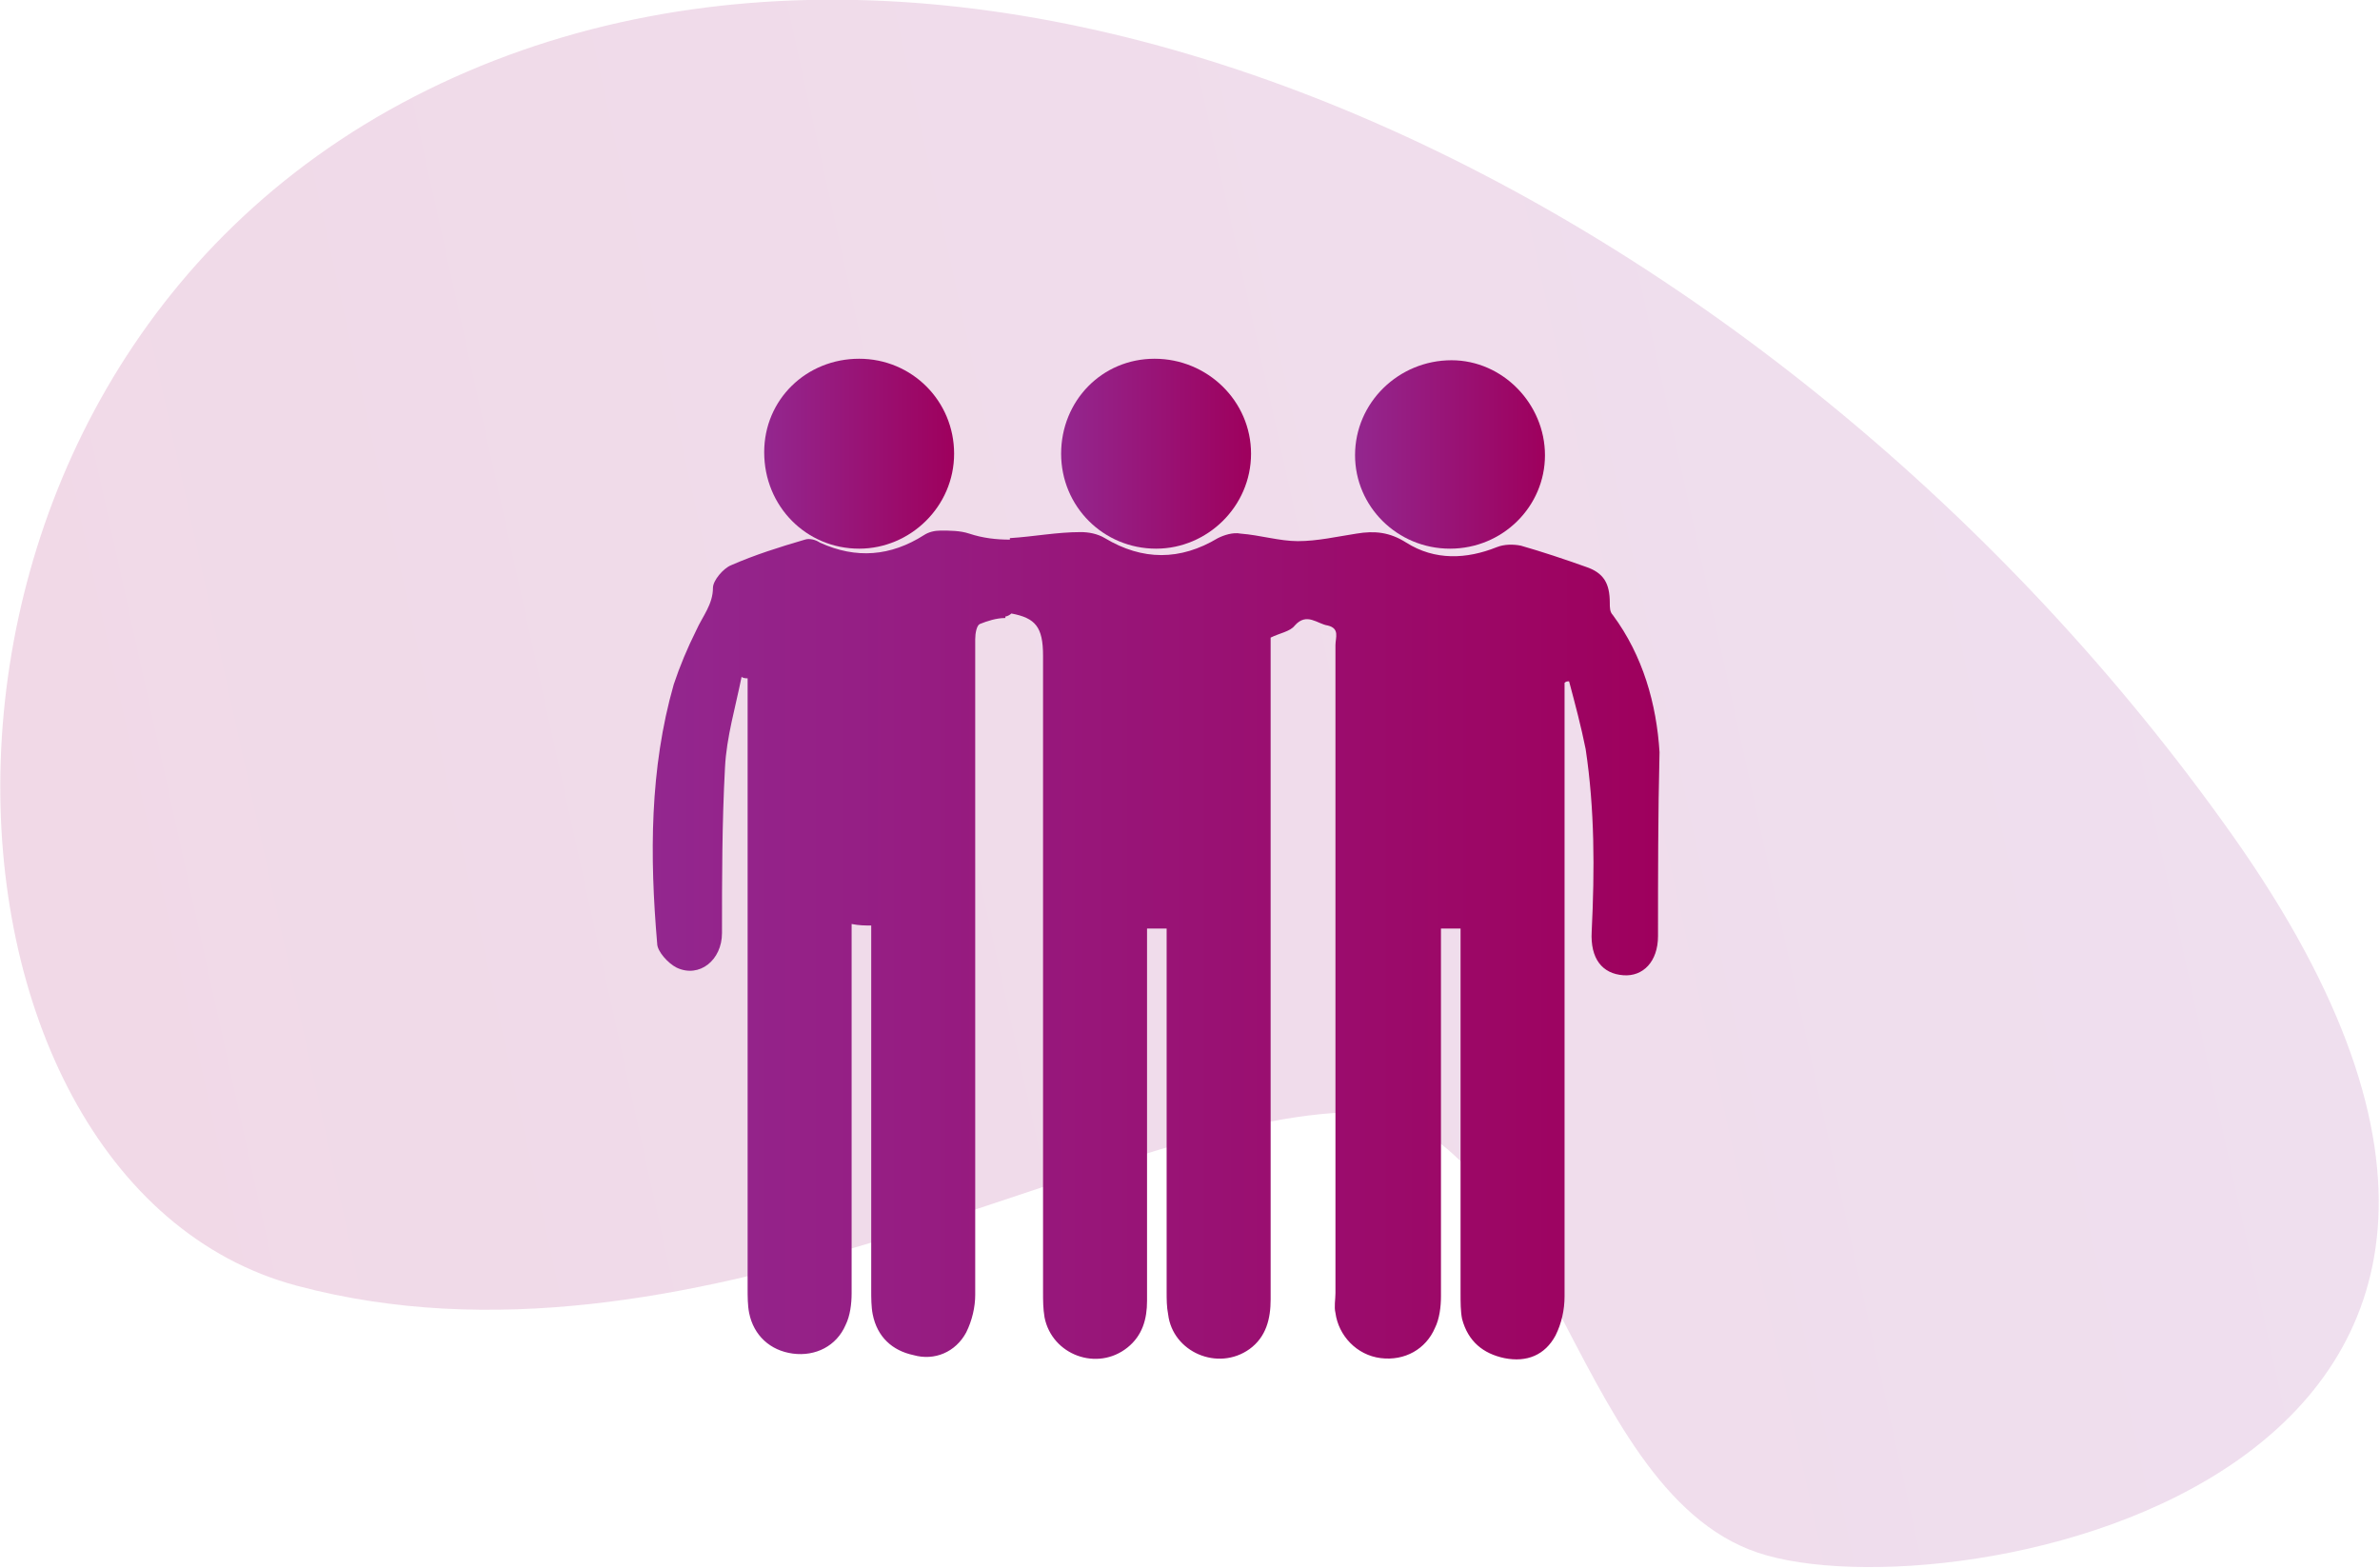
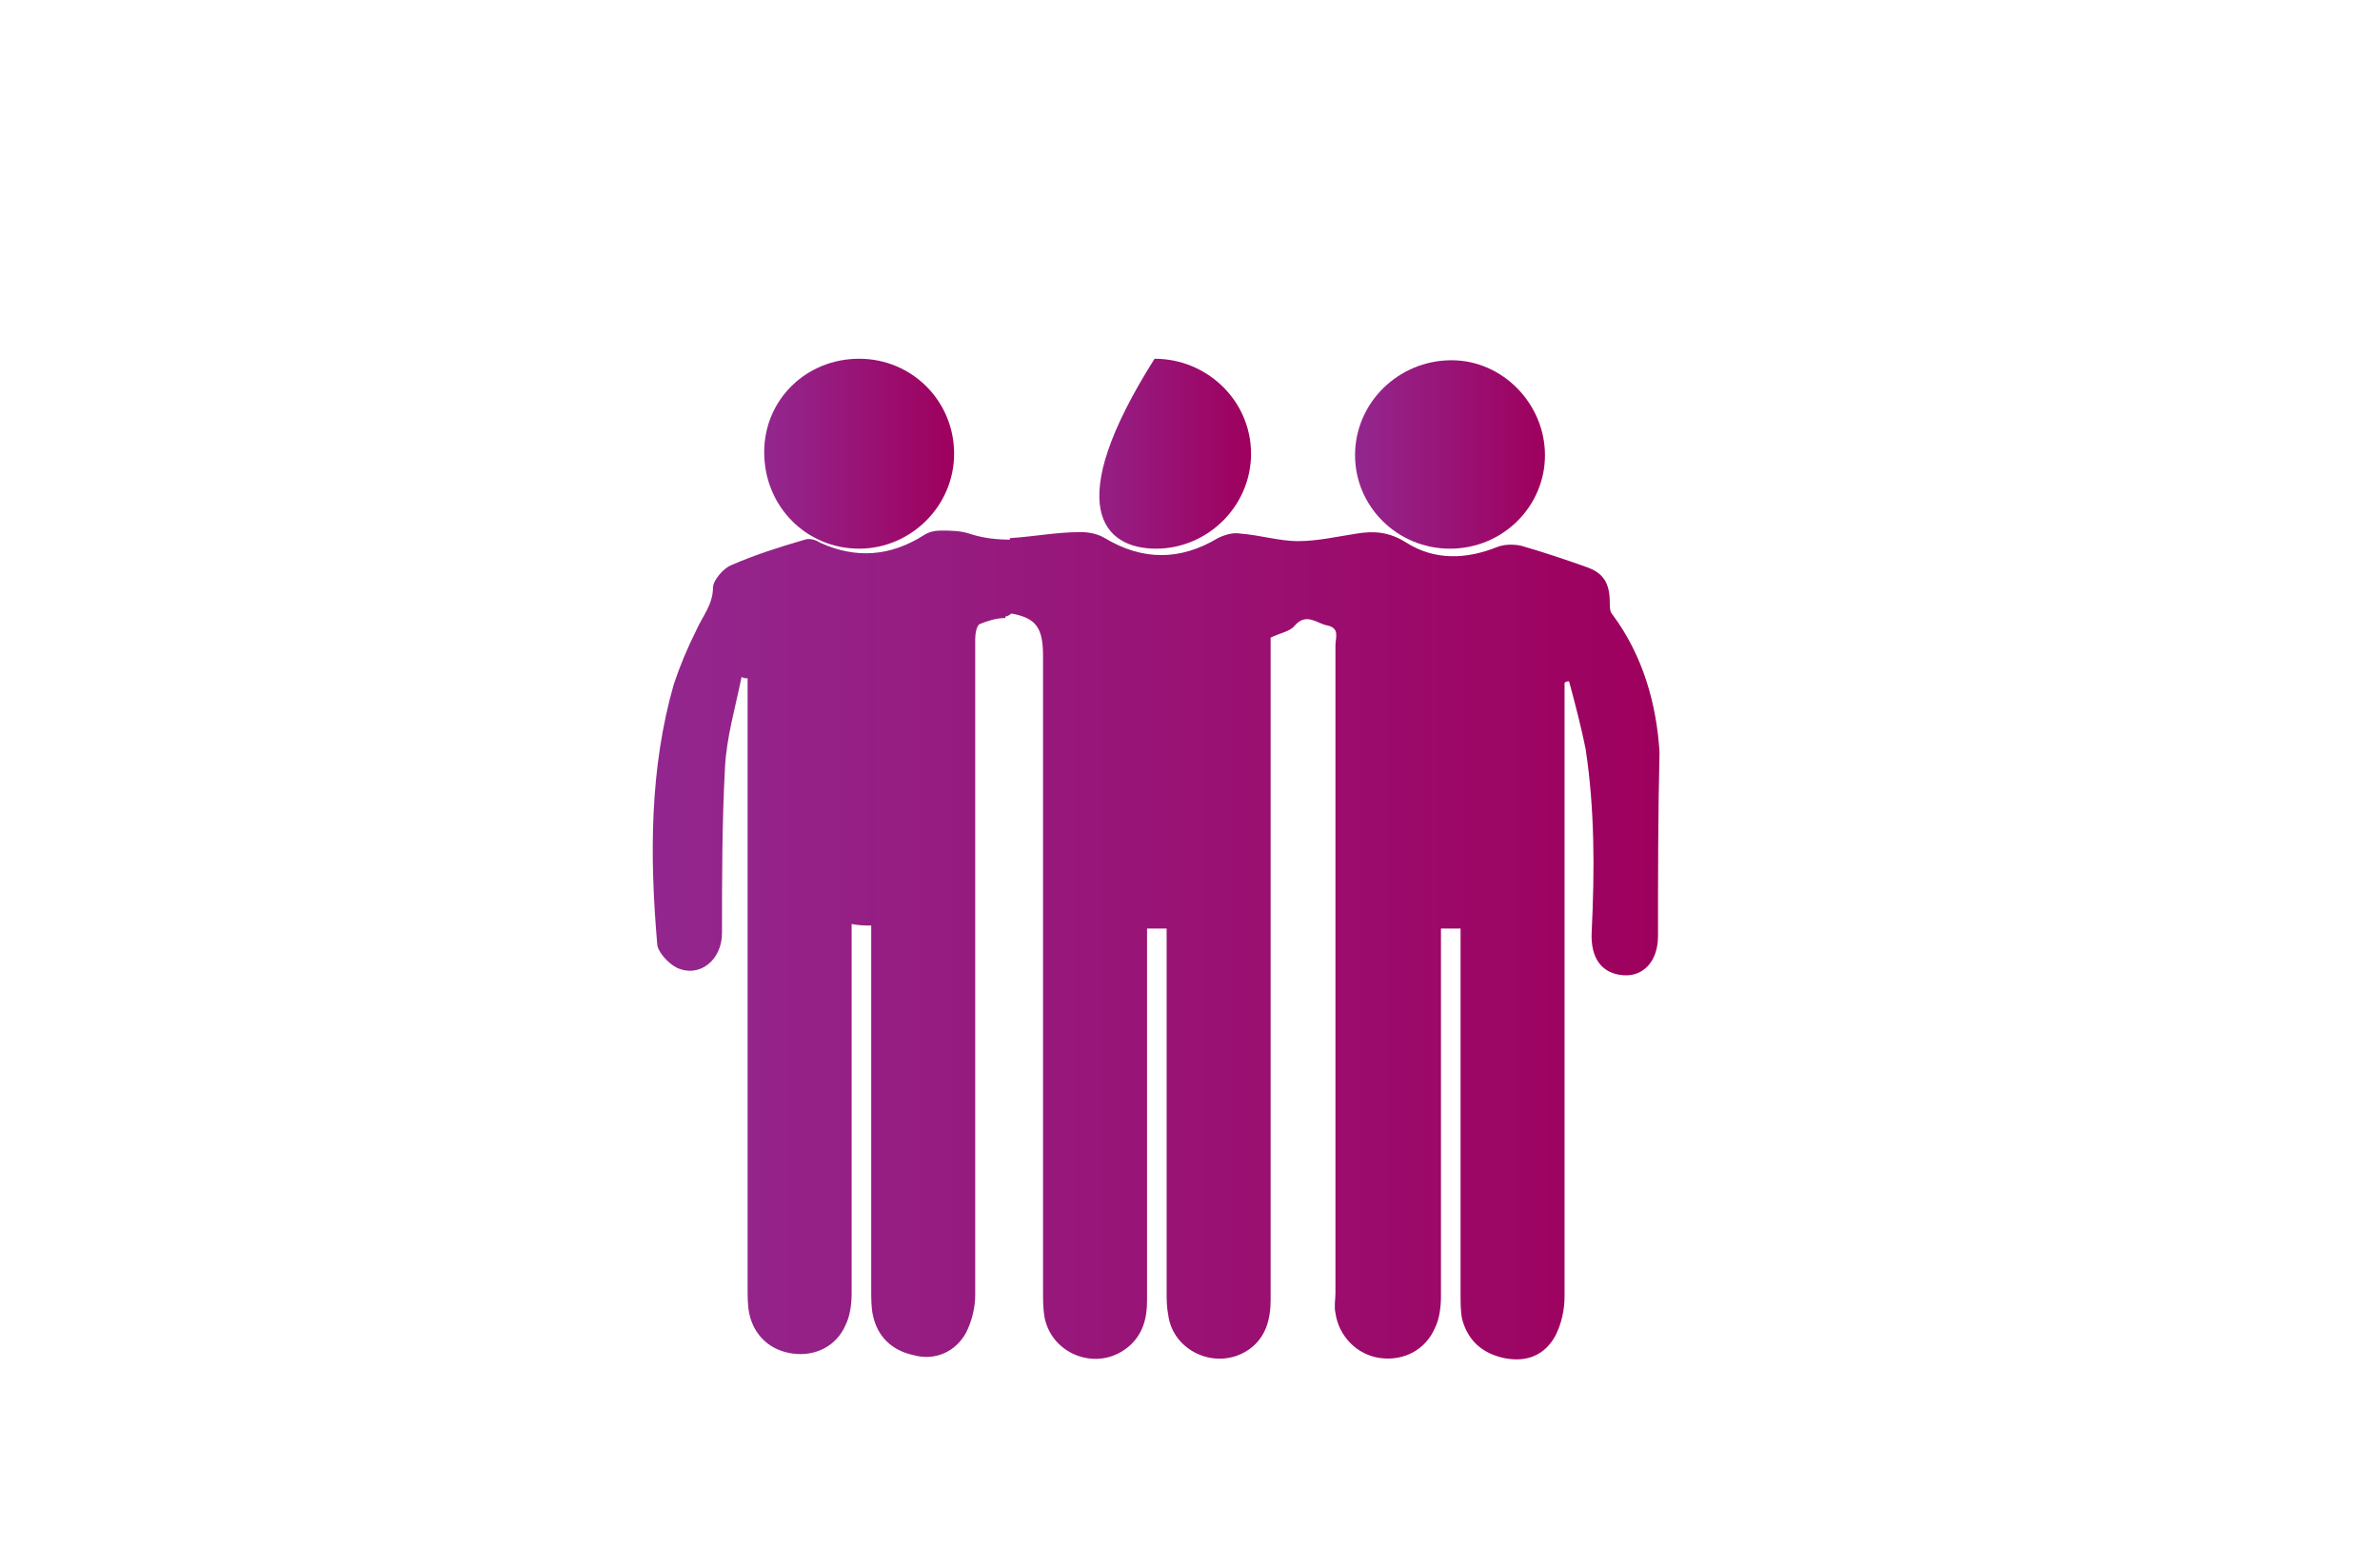
<svg xmlns="http://www.w3.org/2000/svg" version="1.1" id="Layer_1" x="0px" y="0px" viewBox="0 0 157.9 104" style="enable-background:new 0 0 157.9 104;" xml:space="preserve">
  <style type="text/css">
	.st0{opacity:0.15;fill:url(#SVGID_1_);}
	.st1{opacity:0.15;fill:url(#SVGID_2_);}
	.st2{fill:url(#SVGID_3_);}
	.st3{fill:url(#SVGID_4_);}
	.st4{fill:url(#SVGID_5_);}
	.st5{fill:url(#SVGID_6_);}
	.st6{fill:url(#SVGID_7_);}
	.st7{fill:url(#SVGID_8_);}
	.st8{fill:url(#SVGID_9_);}
	.st9{fill:url(#SVGID_10_);}
	.st10{fill:url(#SVGID_11_);}
	.st11{fill:url(#SVGID_12_);}
	.st12{fill:url(#SVGID_13_);}
	.st13{fill:url(#SVGID_14_);}
	.st14{fill:url(#SVGID_15_);}
	.st15{fill:url(#SVGID_16_);}
	.st16{fill:url(#SVGID_17_);}
	.st17{fill:url(#SVGID_18_);}
	.st18{fill:url(#SVGID_19_);}
	.st19{fill:url(#SVGID_20_);}
	.st20{fill:url(#SVGID_21_);}
	.st21{fill:url(#SVGID_22_);}
	.st22{opacity:0.2;fill:url(#SVGID_23_);}
	.st23{opacity:0.2;fill:url(#SVGID_24_);}
	.st24{fill:url(#SVGID_25_);}
	.st25{fill:url(#SVGID_26_);}
	.st26{fill:url(#SVGID_27_);}
	.st27{fill:url(#SVGID_28_);}
	.st28{fill:url(#SVGID_29_);}
	.st29{fill:url(#SVGID_30_);}
	.st30{fill:url(#SVGID_31_);}
	.st31{fill:url(#SVGID_32_);}
	.st32{fill:url(#SVGID_33_);}
	.st33{fill:url(#SVGID_34_);}
	.st34{fill:url(#SVGID_35_);}
	.st35{fill:url(#SVGID_36_);}
	.st36{fill:url(#SVGID_37_);}
	.st37{fill:url(#SVGID_38_);}
	.st38{fill:url(#SVGID_39_);}
	.st39{fill:url(#SVGID_40_);}
	.st40{fill:url(#SVGID_41_);}
	.st41{fill:url(#SVGID_42_);}
	.st42{fill:url(#SVGID_43_);}
</style>
  <g>
    <linearGradient id="SVGID_1_" gradientUnits="userSpaceOnUse" x1="314.068" y1="2672.607" x2="464.068" y2="2672.607" gradientTransform="matrix(0.977 -0.215 -0.215 -0.977 269.633 2748.548)">
      <stop offset="0" style="stop-color:#9E005D" />
      <stop offset="1" style="stop-color:#93278F" />
    </linearGradient>
-     <path class="st0" d="M89.2,73.8c13.4-0.6,14.7,24.9,27.4,29.2s61.8-4.8,31.5-47.6s-83.7-68-120.6-49s-33.7,72-7.8,78.9   S72.6,74.5,89.2,73.8z" />
  </g>
  <g>
    <linearGradient id="SVGID_2_" gradientUnits="userSpaceOnUse" x1="42.988" y1="62.776" x2="109.988" y2="62.776">
      <stop offset="0" style="stop-color:#93278F" />
      <stop offset="1" style="stop-color:#9E005D" />
    </linearGradient>
    <path style="fill:url(#SVGID_2_);" d="M110,62.1c0,1.7-1,2.7-2.3,2.6c-1.4-0.1-2.2-1.1-2.1-2.9c0.2-4.1,0.2-8.1-0.4-12.1   c-0.3-1.5-0.7-3-1.1-4.5c-0.1,0-0.2,0-0.3,0.1v1c0,13.2,0,26.5,0,39.7c0,0.9-0.2,1.8-0.6,2.6c-0.7,1.3-1.9,1.8-3.4,1.5   c-1.4-0.3-2.4-1.1-2.8-2.6c-0.1-0.5-0.1-1.1-0.1-1.7c0-7.7,0-15.4,0-23v-1.2h-1.3v1.2c0,7.7,0,15.5,0,23.2c0,0.7-0.1,1.5-0.4,2.1   c-0.6,1.4-2,2.2-3.6,2c-1.6-0.2-2.8-1.5-3-3c-0.1-0.4,0-0.9,0-1.3c0-14.3,0-28.7,0-43c0-0.5,0.3-1.1-0.5-1.3   c-0.7-0.1-1.4-0.9-2.2,0c-0.3,0.4-1,0.5-1.6,0.8v1c0,14.3,0,28.6,0,42.9c0,1.3-0.3,2.5-1.4,3.3c-2.1,1.5-5.1,0.2-5.4-2.3   c-0.1-0.5-0.1-1-0.1-1.5V61.6h-1.3v1.2c0,7.8,0,15.7,0,23.5c0,1.2-0.3,2.3-1.3,3.1c-2,1.6-5,0.5-5.5-2c-0.1-0.6-0.1-1.1-0.1-1.7   c0-14.1,0-28.1,0-42.2c0-1.9-0.5-2.5-2.1-2.8c-0.1,0.1-0.3,0.2-0.4,0.2v0.1c-0.6,0-1.2,0.2-1.7,0.4c-0.2,0.1-0.3,0.6-0.3,1   c0,14.5,0,29,0,43.5c0,0.8-0.2,1.7-0.6,2.5c-0.7,1.3-2.1,1.9-3.5,1.5c-1.4-0.3-2.4-1.2-2.7-2.7c-0.1-0.5-0.1-1.1-0.1-1.6   c0-7.6,0-15.3,0-22.9v-1.3c-0.4,0-0.8,0-1.3-0.1v1.2c0,7.8,0,15.6,0,23.3c0,0.7-0.1,1.5-0.4,2.1c-0.6,1.4-2,2.1-3.5,1.9   c-1.5-0.2-2.6-1.2-2.9-2.7c-0.1-0.5-0.1-1.1-0.1-1.6c0-13.1,0-26.3,0-39.4v-1.1c-0.1,0-0.3,0-0.4-0.1c-0.4,2-1,4-1.1,6   c-0.2,3.7-0.2,7.4-0.2,11c0,1.8-1.5,3-3,2.3c-0.6-0.3-1.3-1.1-1.3-1.6c-0.5-5.8-0.5-11.6,1.1-17.2c0.4-1.2,0.9-2.4,1.5-3.6   c0.4-0.9,1.1-1.7,1.1-2.8c0-0.5,0.7-1.3,1.2-1.5c1.6-0.7,3.2-1.2,4.9-1.7c0.3-0.1,0.7,0,1,0.2c2.4,1.1,4.7,0.9,6.9-0.5   c0.3-0.2,0.7-0.3,1.1-0.3c0.6,0,1.3,0,1.9,0.2c0.9,0.3,1.8,0.4,2.7,0.4v-0.1c1.6-0.1,3.1-0.4,4.7-0.4c0.5,0,1.1,0.1,1.6,0.4   c2.5,1.5,5,1.5,7.5,0c0.4-0.2,1-0.4,1.5-0.3c1.3,0.1,2.6,0.5,3.8,0.5c1.3,0,2.6-0.3,3.9-0.5c1.2-0.2,2.2-0.1,3.3,0.6   c1.9,1.2,4,1.1,6,0.3c0.5-0.2,1.1-0.2,1.6-0.1c1.4,0.4,2.9,0.9,4.3,1.4c1.2,0.4,1.6,1.1,1.6,2.4c0,0.3,0,0.6,0.2,0.8   c2,2.7,2.9,5.9,3.1,9.1C110,54,110,58.1,110,62.1z" />
    <linearGradient id="SVGID_3_" gradientUnits="userSpaceOnUse" x1="70.426" y1="30.141" x2="82.998" y2="30.141">
      <stop offset="0" style="stop-color:#93278F" />
      <stop offset="1" style="stop-color:#9E005D" />
    </linearGradient>
-     <path class="st2" d="M76.7,36.4c3.4,0,6.3-2.8,6.3-6.3c0-3.5-2.9-6.3-6.4-6.3c-3.5,0-6.2,2.8-6.2,6.3   C70.4,33.6,73.2,36.4,76.7,36.4z" />
+     <path class="st2" d="M76.7,36.4c3.4,0,6.3-2.8,6.3-6.3c0-3.5-2.9-6.3-6.4-6.3C70.4,33.6,73.2,36.4,76.7,36.4z" />
    <linearGradient id="SVGID_4_" gradientUnits="userSpaceOnUse" x1="50.7" y1="30.141" x2="63.274" y2="30.141">
      <stop offset="0" style="stop-color:#93278F" />
      <stop offset="1" style="stop-color:#9E005D" />
    </linearGradient>
    <path class="st3" d="M57,36.4c3.4,0,6.3-2.8,6.3-6.3c0-3.5-2.8-6.3-6.3-6.3c-3.5,0-6.3,2.7-6.3,6.2C50.7,33.6,53.5,36.4,57,36.4z" />
    <linearGradient id="SVGID_5_" gradientUnits="userSpaceOnUse" x1="89.897" y1="30.141" x2="102.475" y2="30.141">
      <stop offset="0" style="stop-color:#93278F" />
      <stop offset="1" style="stop-color:#9E005D" />
    </linearGradient>
    <path class="st4" d="M96.2,36.4c3.5,0,6.3-2.8,6.3-6.2c0-3.4-2.8-6.3-6.2-6.3c-3.5,0-6.4,2.8-6.4,6.3   C89.9,33.6,92.7,36.4,96.2,36.4z" />
  </g>
</svg>